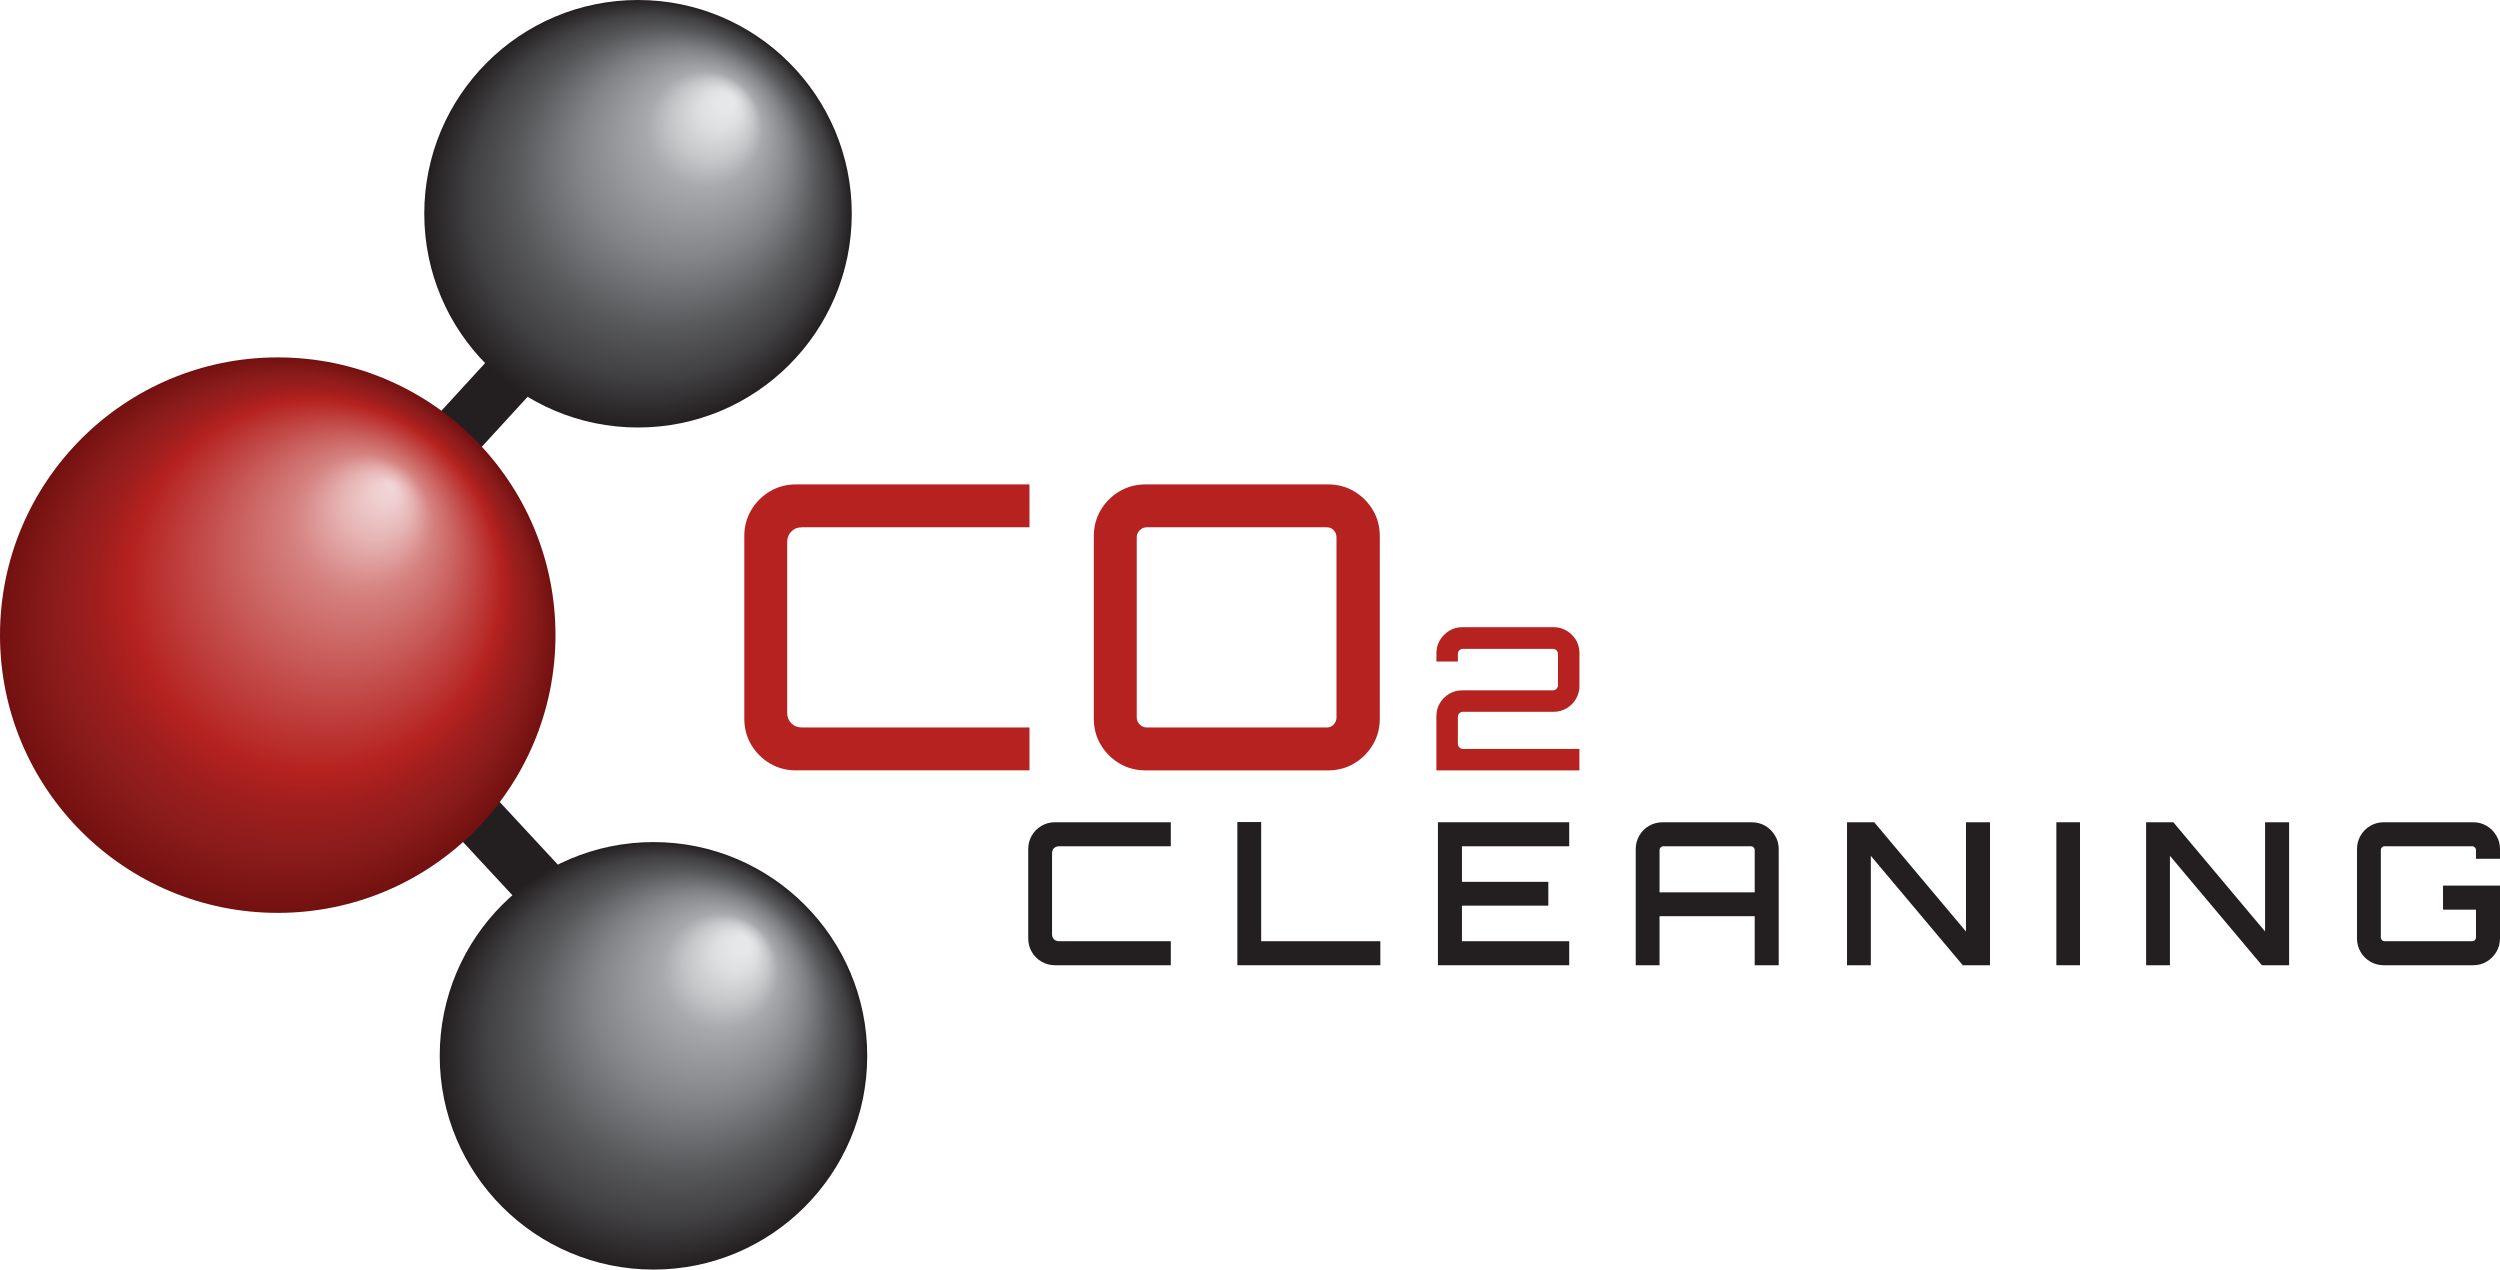
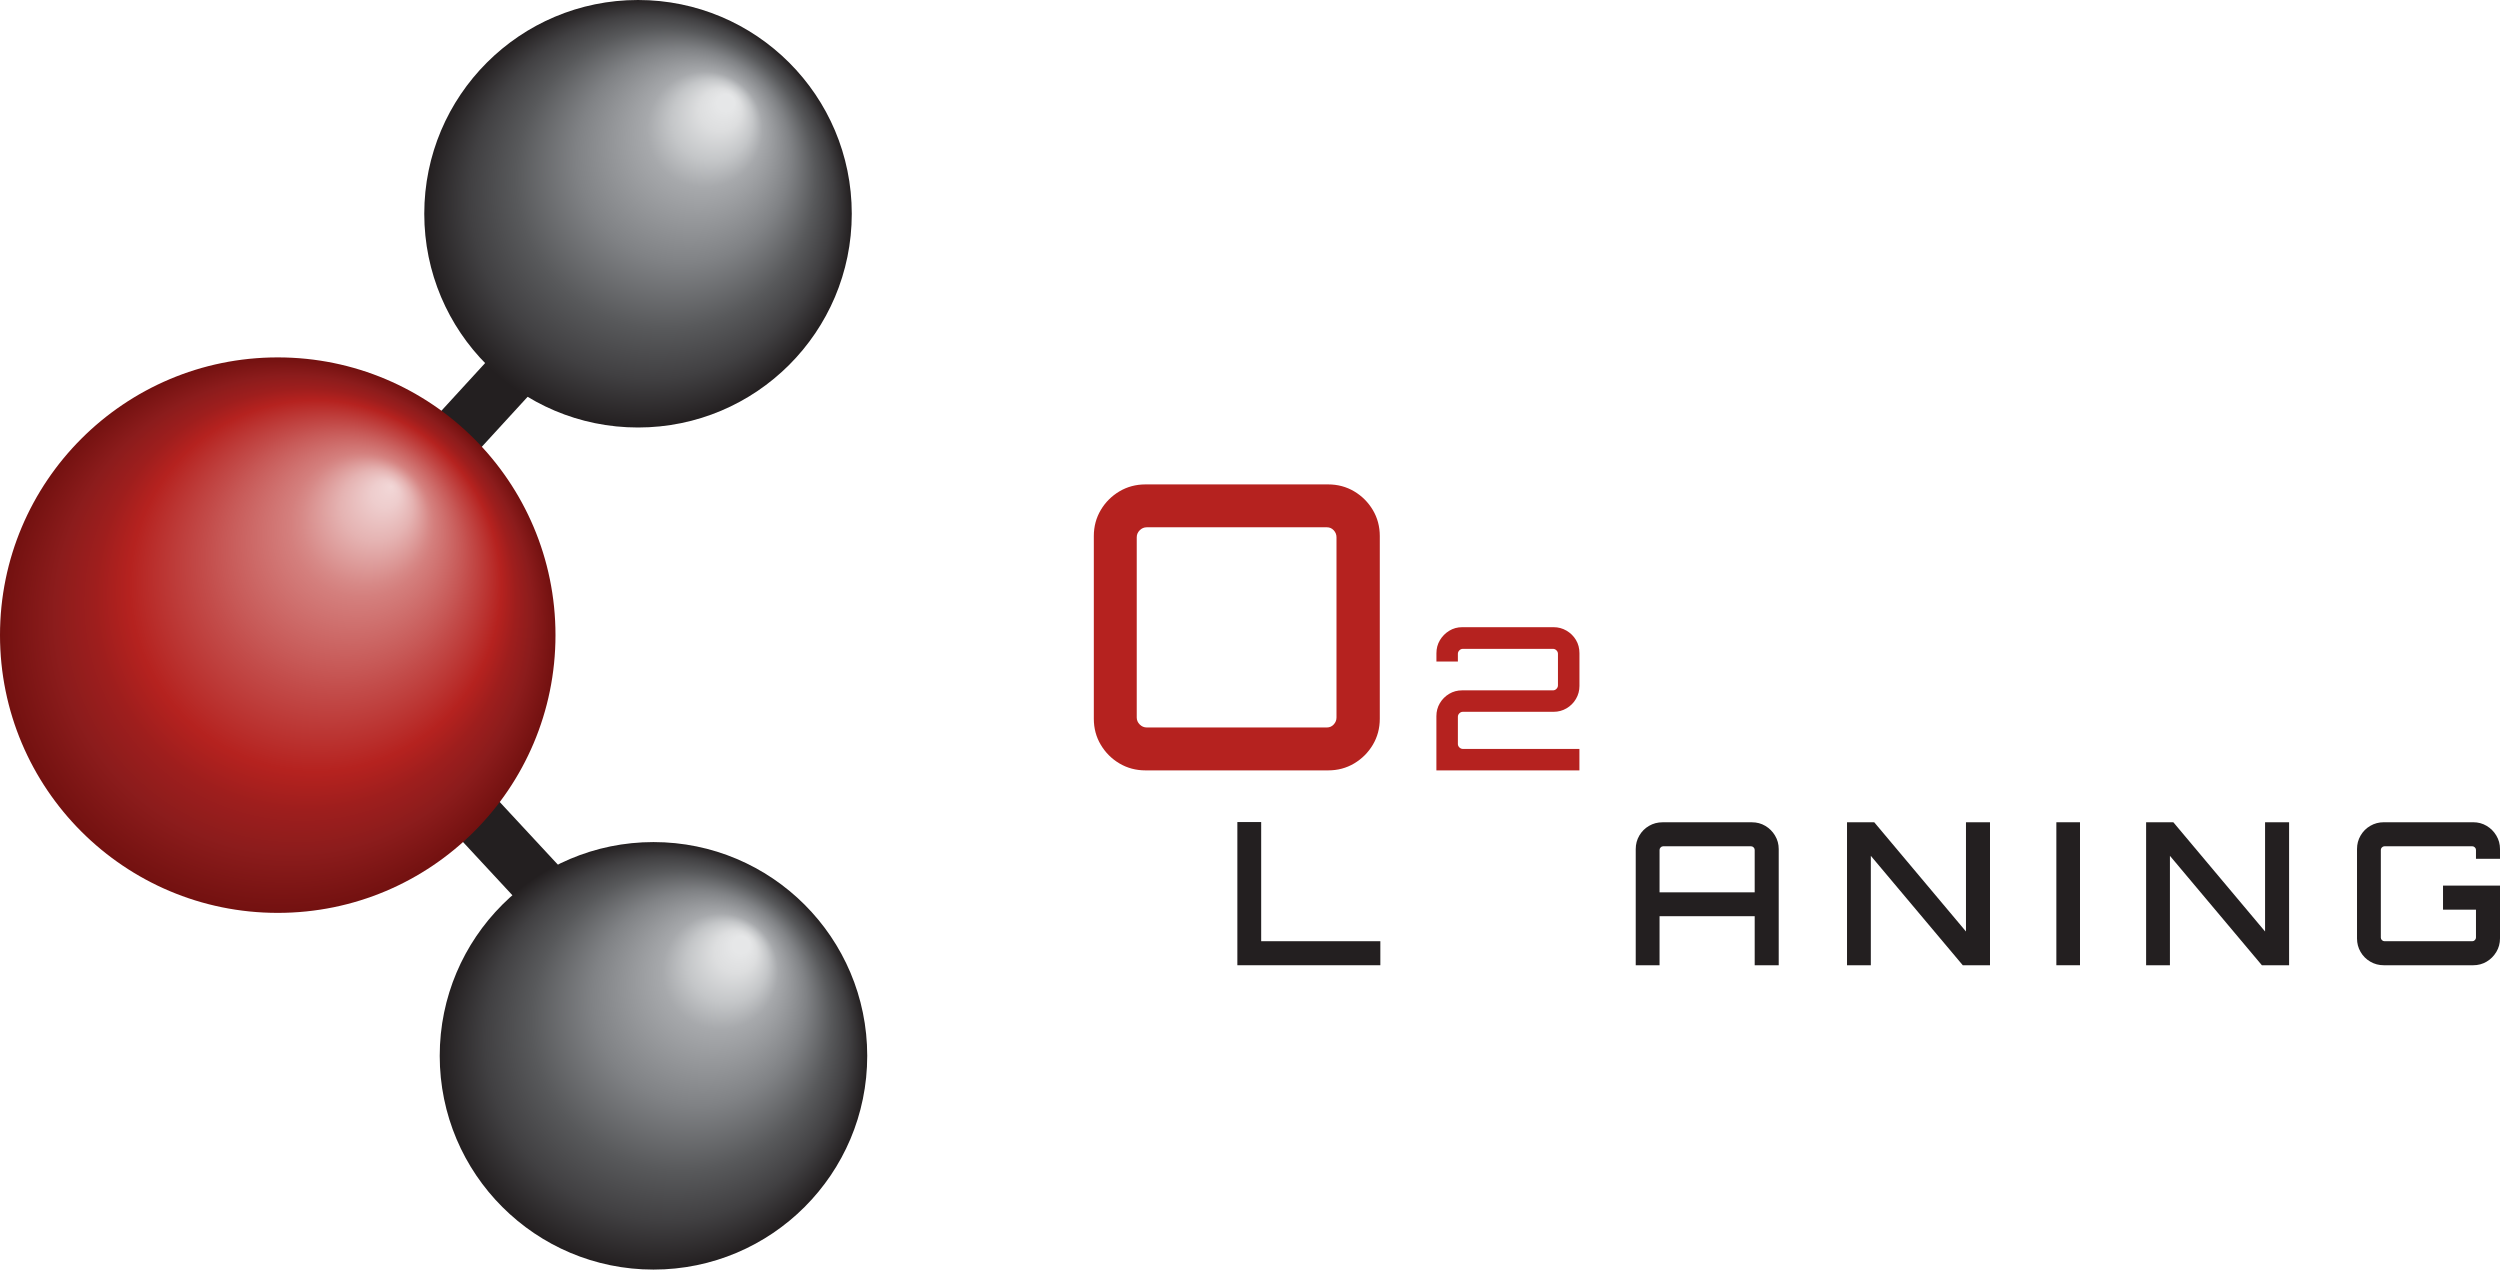
<svg xmlns="http://www.w3.org/2000/svg" xmlns:xlink="http://www.w3.org/1999/xlink" viewBox="0 0 720 365.64" aria-labelledby="title desc">
  <title id="title">Logo for CO2 Cleaning</title>
  <desc id="desc">Logo of stylized gradient black and red circles with lettering that reads CO2 Cleaning.</desc>
  <defs>
    <style>
      .logo-co2-cleaning-color-svg01 {
        fill: #231f20;
      }

      .logo-co2-cleaning-color-svg02 {
        fill: url(#New_Gradient_Swatch_1-2);
      }

      .logo-co2-cleaning-color-svg03 {
        fill: #b5221f;
      }

      .logo-co2-cleaning-color-svg04 {
        fill: url(#red_swatch_3);
      }

      .logo-co2-cleaning-color-svg05 {
        fill: url(#New_Gradient_Swatch_1);
      }
    </style>
    <radialGradient id="New_Gradient_Swatch_1" data-name="New Gradient Swatch 1" cx="183.75" cy="61.56" fx="210.11" fy="28.3" r="61.68" gradientUnits="userSpaceOnUse">
      <stop offset=".04" stop-color="#e6e7e8" />
      <stop offset=".1" stop-color="#dddedf" />
      <stop offset=".19" stop-color="#c4c6c8" />
      <stop offset=".27" stop-color="#a7a9ac" />
      <stop offset=".5" stop-color="#808285" />
      <stop offset=".5" stop-color="#808285" />
      <stop offset=".7" stop-color="#58595b" />
      <stop offset=".85" stop-color="#414042" />
      <stop offset="1" stop-color="#231f20" />
    </radialGradient>
    <radialGradient id="red_swatch_3" data-name="red swatch 3" cx="79.99" cy="182.92" fx="112.73" fy="140.06" r="79.89" gradientUnits="userSpaceOnUse">
      <stop offset="0" stop-color="#f2d7d7" />
      <stop offset=".05" stop-color="#eecdcd" />
      <stop offset=".13" stop-color="#e5b3b2" />
      <stop offset=".23" stop-color="#d78987" />
      <stop offset=".26" stop-color="#d47f7d" />
      <stop offset=".43" stop-color="#c75856" />
      <stop offset=".48" stop-color="#c34c4a" />
      <stop offset=".67" stop-color="#b5221f" />
      <stop offset=".76" stop-color="#9e1e1d" />
      <stop offset=".86" stop-color="#8c1c1c" />
      <stop offset="1" stop-color="#731110" />
    </radialGradient>
    <radialGradient id="New_Gradient_Swatch_1-2" data-name="New Gradient Swatch 1" cx="188.2" cy="304.08" fx="214.56" fy="270.81" r="61.68" xlink:href="#New_Gradient_Swatch_1" />
  </defs>
  <g>
    <g>
-       <path class="logo-co2-cleaning-color-svg03" d="M229.23,221.87c-2.75,0-5.24-.67-7.49-2-2.25-1.33-4.04-3.13-5.38-5.38-1.34-2.25-2-4.75-2-7.49v-52.62c0-2.75.67-5.24,2-7.49,1.33-2.25,3.13-4.04,5.38-5.38,2.25-1.33,4.75-2,7.49-2h67.26v12.35h-65.55c-1.22,0-2.23.4-3.03,1.2s-1.2,1.81-1.2,3.03v49.19c0,1.22.4,2.23,1.2,3.03.8.8,1.81,1.2,3.03,1.2h65.55v12.35h-67.26Z" />
-       <path class="logo-co2-cleaning-color-svg03" d="M329.89,221.87c-2.75,0-5.24-.67-7.49-2-2.25-1.33-4.04-3.13-5.38-5.38-1.34-2.25-2-4.75-2-7.49v-52.62c0-2.75.67-5.24,2-7.49,1.33-2.25,3.13-4.04,5.38-5.38,2.25-1.33,4.75-2,7.49-2h52.62c2.75,0,5.24.67,7.49,2,2.25,1.34,4.04,3.13,5.38,5.38,1.33,2.25,2,4.75,2,7.49v52.62c0,2.75-.67,5.24-2,7.49-1.34,2.25-3.13,4.04-5.38,5.38-2.25,1.34-4.75,2-7.49,2h-52.62ZM330.24,209.51h51.93c.76,0,1.41-.29,1.94-.86.53-.57.8-1.24.8-2v-51.93c0-.76-.27-1.43-.8-2-.53-.57-1.18-.86-1.94-.86h-51.93c-.76,0-1.43.29-2,.86-.57.57-.86,1.24-.86,2v51.93c0,.76.29,1.43.86,2s1.24.86,2,.86Z" />
+       <path class="logo-co2-cleaning-color-svg03" d="M329.89,221.87c-2.75,0-5.24-.67-7.49-2-2.25-1.33-4.04-3.13-5.38-5.38-1.34-2.25-2-4.75-2-7.49v-52.62c0-2.75.67-5.24,2-7.49,1.33-2.25,3.13-4.04,5.38-5.38,2.25-1.33,4.75-2,7.49-2h52.62c2.75,0,5.24.67,7.49,2,2.25,1.34,4.04,3.13,5.38,5.38,1.33,2.25,2,4.75,2,7.49v52.62c0,2.75-.67,5.24-2,7.49-1.34,2.25-3.13,4.04-5.38,5.38-2.25,1.34-4.75,2-7.49,2h-52.62ZM330.24,209.51h51.93c.76,0,1.41-.29,1.94-.86.53-.57.8-1.24.8-2v-51.93c0-.76-.27-1.43-.8-2-.53-.57-1.18-.86-1.94-.86h-51.93c-.76,0-1.43.29-2,.86-.57.57-.86,1.24-.86,2v51.93c0,.76.29,1.43.86,2s1.24.86,2,.86" />
      <path class="logo-co2-cleaning-color-svg03" d="M413.68,221.87v-15.61c0-1.37.33-2.62,1-3.75.67-1.12,1.56-2.02,2.69-2.69,1.12-.67,2.37-1,3.75-1h26.14c.38,0,.72-.14,1-.43s.43-.62.43-1v-9.09c0-.38-.14-.71-.43-1s-.62-.43-1-.43h-25.96c-.38,0-.71.14-1,.43s-.43.62-.43,1v2.23h-6.18v-2.4c0-1.37.33-2.62,1-3.75.67-1.12,1.56-2.03,2.69-2.72,1.12-.69,2.37-1.03,3.75-1.03h26.31c1.33,0,2.57.33,3.72,1,1.14.67,2.05,1.56,2.72,2.69.67,1.13,1,2.39,1,3.8v9.44c0,1.33-.33,2.57-1,3.72-.67,1.14-1.57,2.05-2.72,2.72-1.14.67-2.38,1-3.72,1h-26.14c-.38,0-.71.14-1,.43s-.43.62-.43,1v7.83c0,.38.14.72.43,1s.62.43,1,.43h33.57v6.18h-41.18Z" />
    </g>
    <g>
-       <path class="logo-co2-cleaning-color-svg01" d="M303.85,277.99c-1.41,0-2.71-.34-3.89-1.03-1.18-.69-2.12-1.62-2.8-2.8-.69-1.18-1.03-2.48-1.03-3.89v-25.74c0-1.41.34-2.71,1.03-3.89.69-1.18,1.62-2.12,2.8-2.8,1.18-.69,2.48-1.03,3.89-1.03h33.34v6.92h-32.14c-.61,0-1.11.18-1.49.54-.38.36-.57.85-.57,1.46v23.34c0,.61.19,1.1.57,1.46.38.36.88.54,1.49.54h32.14v6.92h-33.34Z" />
      <path class="logo-co2-cleaning-color-svg01" d="M356.36,277.99v-41.24h6.86v34.32h34.32v6.92h-41.18Z" />
-       <path class="logo-co2-cleaning-color-svg01" d="M414.12,277.99v-41.18h37.81v6.92h-30.89v10.24h24.88v6.86h-24.88v10.24h30.89v6.92h-37.81Z" />
      <path class="logo-co2-cleaning-color-svg01" d="M471.09,244.54c0-1.41.34-2.71,1.03-3.89.69-1.18,1.62-2.12,2.8-2.8,1.18-.69,2.48-1.03,3.89-1.03h25.74c1.41,0,2.7.34,3.86,1.03,1.16.69,2.1,1.62,2.8,2.8.71,1.18,1.06,2.48,1.06,3.89v33.46h-6.92v-14.13h-27.4v14.13h-6.86v-33.46ZM505.35,257v-12.24c0-.27-.11-.5-.31-.71-.21-.21-.45-.32-.72-.32h-25.34c-.27,0-.51.11-.71.32-.21.21-.32.45-.32.71v12.24h27.4Z" />
      <path class="logo-co2-cleaning-color-svg01" d="M531.94,277.99v-41.18h7.84l26.42,31.46v-31.46h6.92v41.18h-7.84l-26.48-31.51v31.51h-6.86Z" />
      <path class="logo-co2-cleaning-color-svg01" d="M592.23,277.99v-41.18h6.81v41.18h-6.81Z" />
      <path class="logo-co2-cleaning-color-svg01" d="M618.08,277.99v-41.18h7.84l26.42,31.46v-31.46h6.92v41.18h-7.84l-26.48-31.51v31.51h-6.86Z" />
      <path class="logo-co2-cleaning-color-svg01" d="M686.54,277.99c-1.41,0-2.71-.34-3.89-1.03-1.18-.69-2.12-1.62-2.8-2.8-.69-1.18-1.03-2.48-1.03-3.89v-25.74c0-1.41.34-2.71,1.03-3.89.69-1.18,1.62-2.12,2.8-2.8,1.18-.69,2.48-1.03,3.89-1.03h25.74c1.41,0,2.7.34,3.86,1.03,1.16.69,2.1,1.62,2.8,2.8.71,1.18,1.06,2.48,1.06,3.89v2.8h-6.92v-2.57c0-.27-.11-.5-.32-.71s-.45-.32-.71-.32h-25.34c-.27,0-.51.11-.72.32s-.31.45-.31.71v25.28c0,.27.1.51.31.71.21.21.45.32.72.32h25.34c.27,0,.5-.1.71-.32.21-.21.32-.45.32-.71v-8.06h-9.49v-6.92h16.41v15.21c0,1.41-.35,2.71-1.06,3.89-.71,1.18-1.64,2.12-2.8,2.8-1.16.69-2.45,1.03-3.86,1.03h-25.74Z" />
    </g>
  </g>
  <g>
    <rect class="logo-co2-cleaning-color-svg01" x="57.07" y="106.25" width="169.09" height="15.59" transform="translate(-38.15 141.36) rotate(-47.49)" />
    <rect class="logo-co2-cleaning-color-svg01" x="132.25" y="154.7" width="15.59" height="167.11" transform="translate(-124.67 158.88) rotate(-42.86)" />
    <circle class="logo-co2-cleaning-color-svg05" cx="183.75" cy="61.56" r="61.56" />
    <circle class="logo-co2-cleaning-color-svg04" cx="79.99" cy="182.92" r="79.99" />
    <circle class="logo-co2-cleaning-color-svg02" cx="188.2" cy="304.08" r="61.56" />
  </g>
</svg>